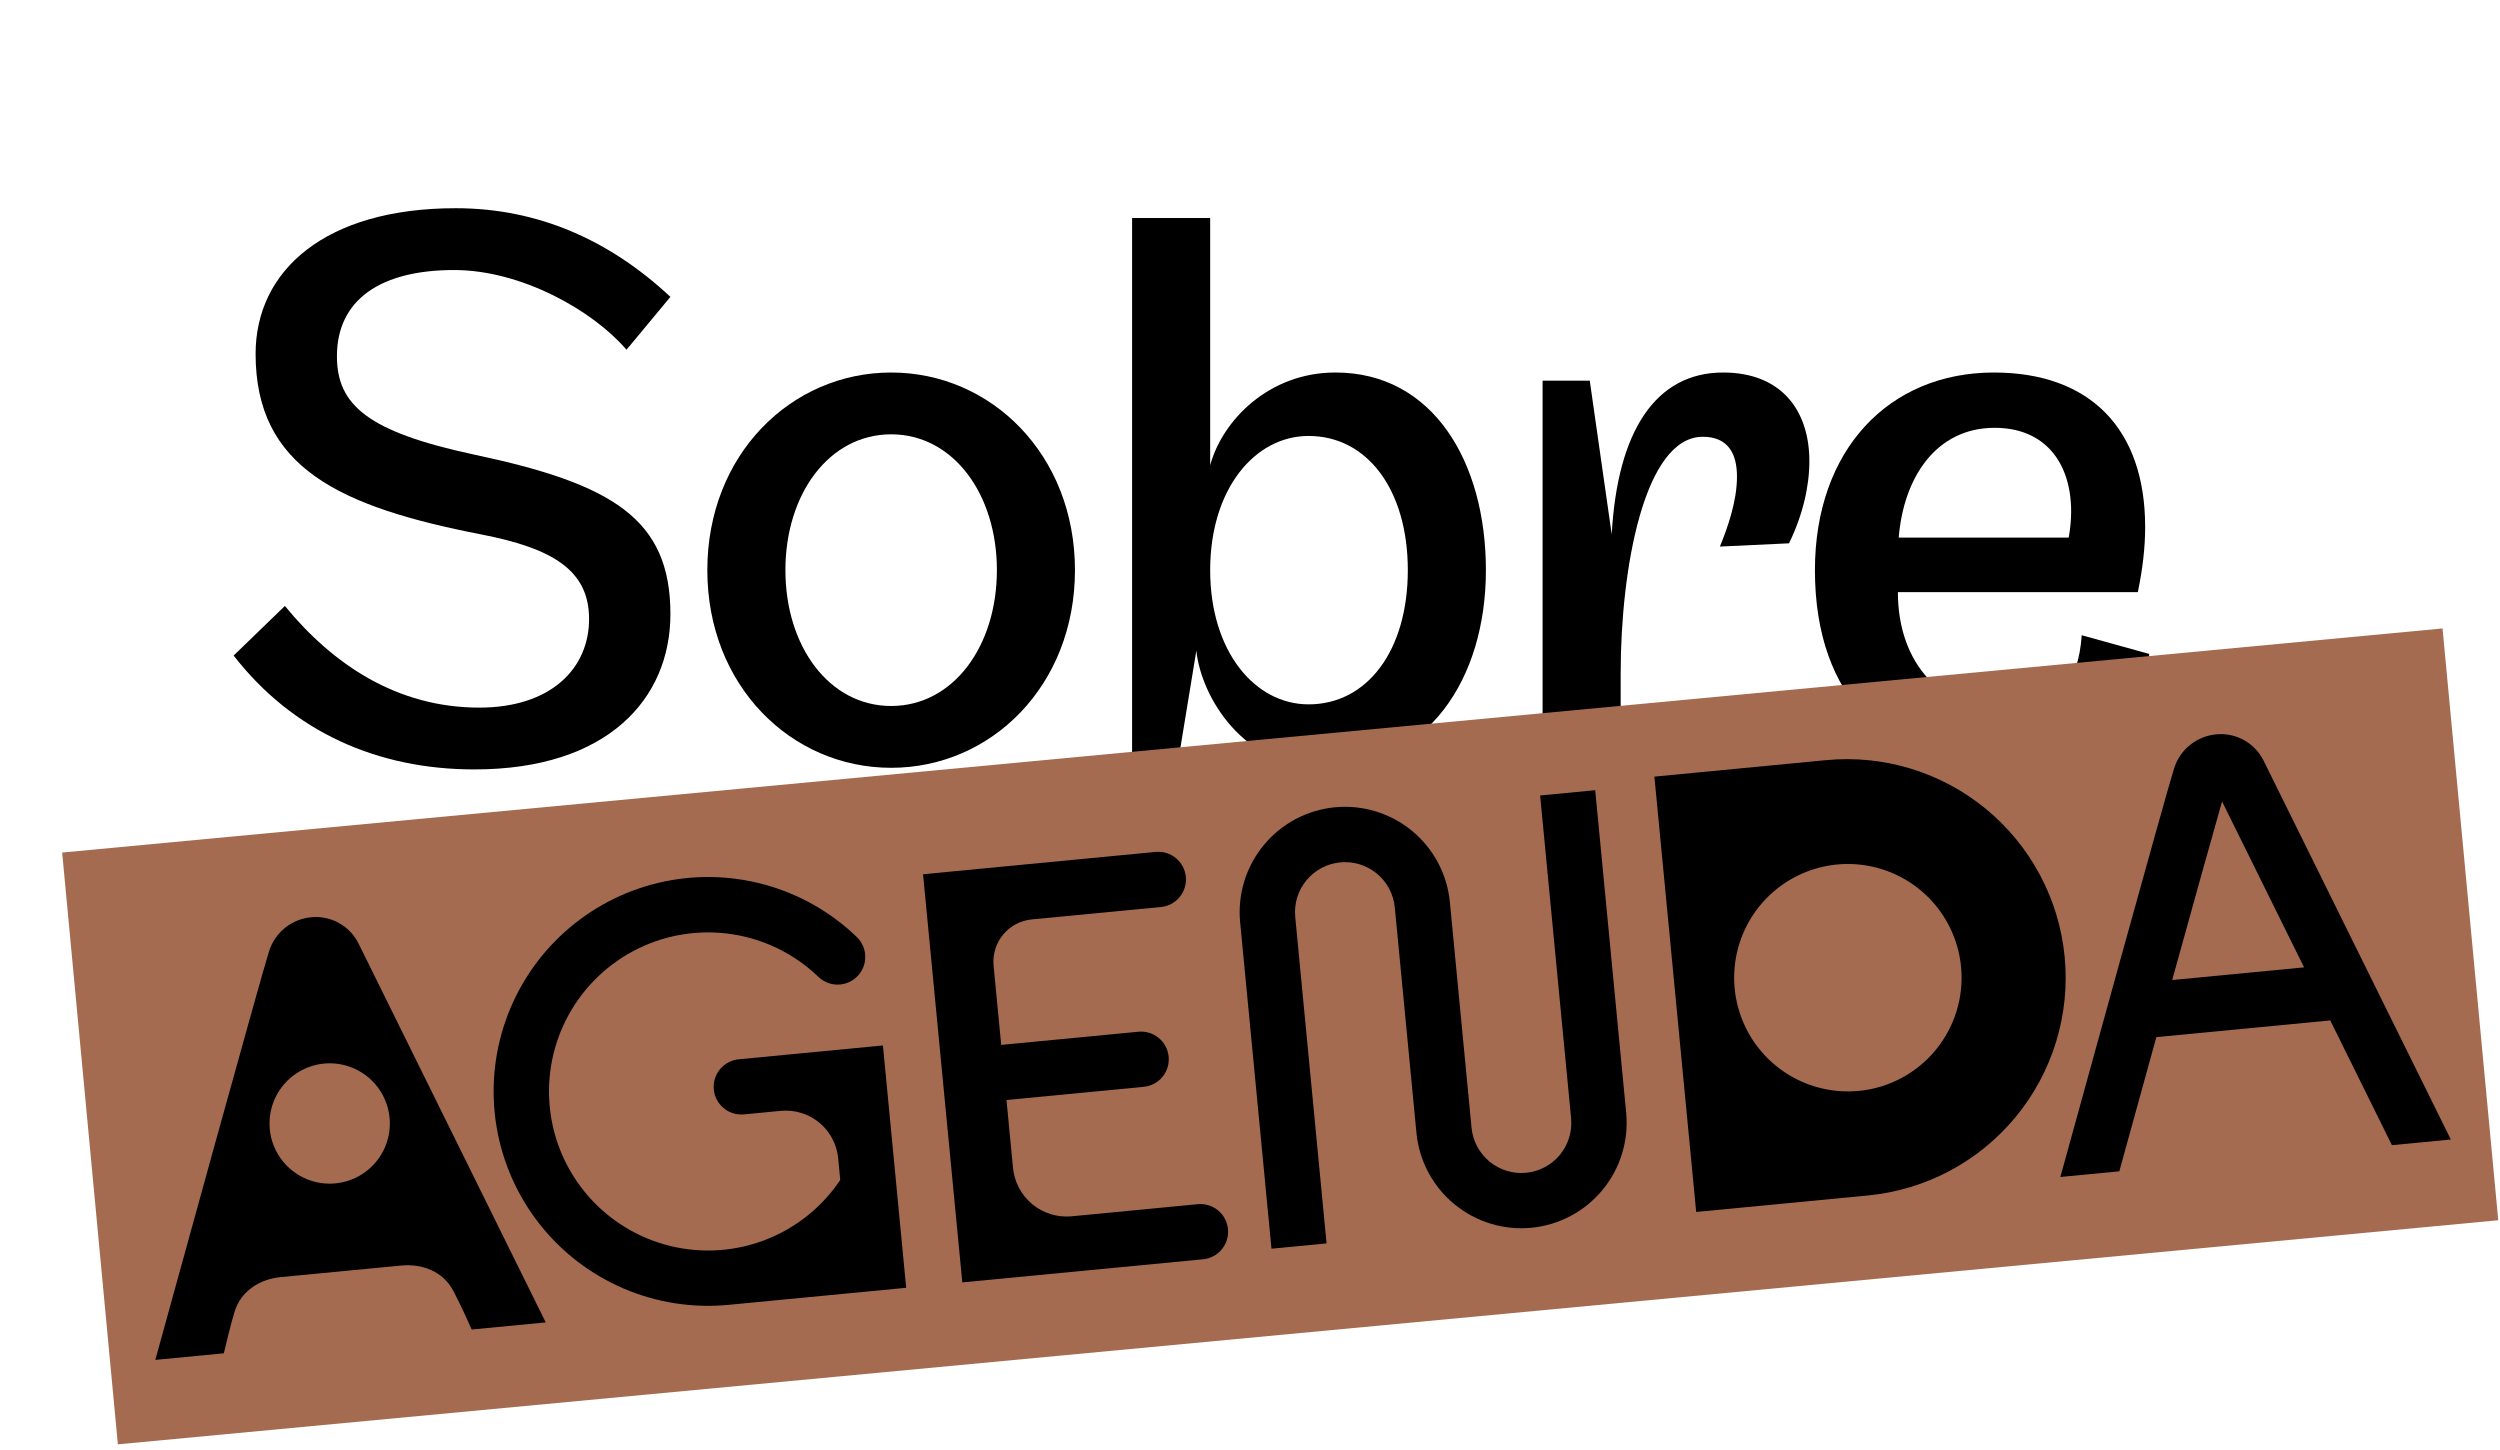
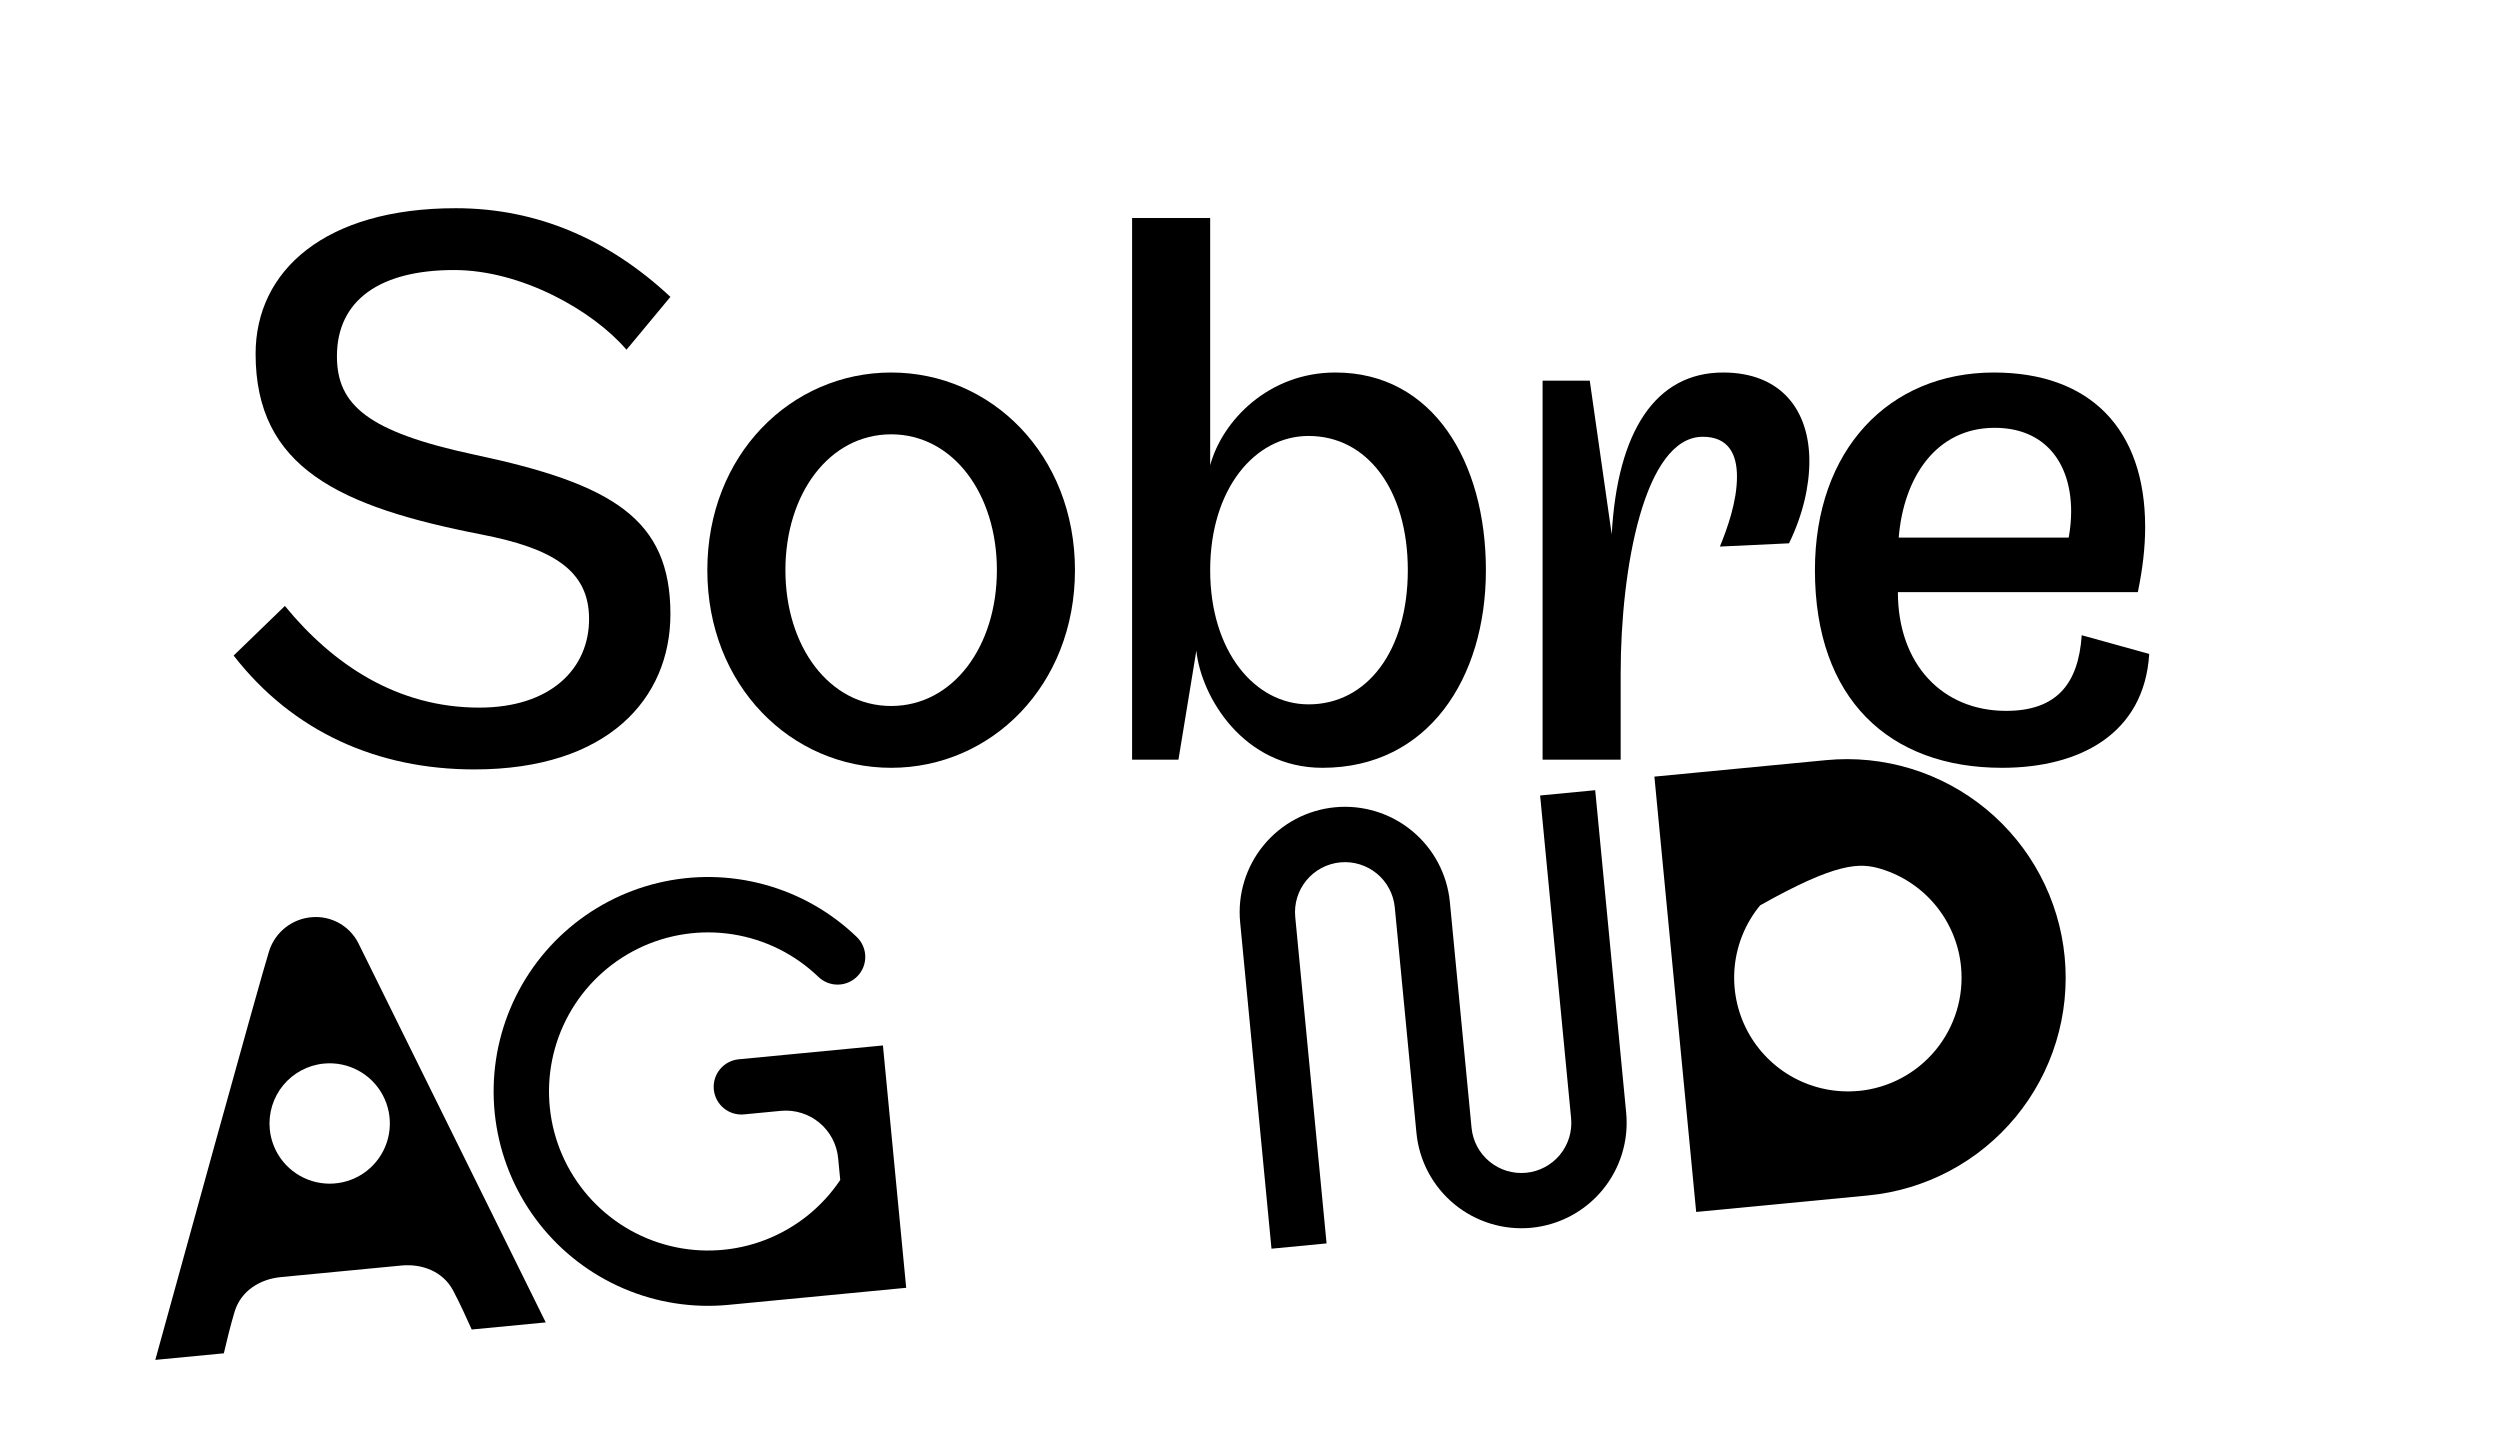
<svg xmlns="http://www.w3.org/2000/svg" width="362" height="210" viewBox="0 0 362 210" fill="none">
  <path d="M301.432 91.981L311.207 94.689C310.501 106.231 301.197 111.178 289.89 111.178C273.52 111.178 262.802 101.167 262.802 82.559C262.802 65.128 273.52 53.94 288.713 53.94C302.61 53.94 310.619 62.066 310.619 76.317C310.619 79.261 310.265 82.323 309.559 85.739H274.815C274.815 96.22 281.293 102.934 290.479 102.934C297.781 102.934 300.961 99.047 301.432 91.981ZM299.548 77.848C299.783 76.552 299.901 75.257 299.901 74.079C299.901 66.895 296.015 61.948 288.83 61.948C280.351 61.948 275.64 69.132 274.933 77.848H299.548Z" fill="black" />
  <path d="M249.512 53.94C257.874 53.94 261.996 59.357 261.996 66.777C261.996 70.428 261.053 74.55 259.051 78.672L249.041 79.143C250.1 76.552 251.514 72.666 251.514 69.015C251.514 65.835 250.336 63.244 246.567 63.244C238.088 63.244 234.672 82.323 234.672 97.516V110H223.366V55.117H230.197L233.377 77.376C234.201 62.419 239.736 53.94 249.512 53.94Z" fill="black" />
  <path d="M215.158 82.558C215.158 98.222 206.796 111.178 191.485 111.178C180.061 111.178 173.937 100.931 173.23 94.218L170.639 110H163.926V31.562H175.233V67.366C176.999 60.888 183.712 53.939 193.37 53.939C207.503 53.939 215.158 66.894 215.158 82.558ZM203.852 82.558C203.852 70.899 197.963 63.126 189.483 63.126C181.71 63.126 175.233 70.781 175.233 82.558C175.233 94.336 181.71 101.991 189.483 101.991C197.963 101.991 203.852 94.218 203.852 82.558Z" fill="black" />
  <path d="M155.655 82.559C155.655 99.282 143.525 111.178 129.038 111.178C114.552 111.178 102.421 99.282 102.421 82.559C102.421 65.835 114.552 53.94 129.038 53.94C143.525 53.94 155.655 65.835 155.655 82.559ZM144.349 82.559C144.349 71.488 137.989 62.89 129.038 62.89C120.088 62.89 113.728 71.488 113.728 82.559C113.728 93.629 120.088 102.227 129.038 102.227C137.989 102.227 144.349 93.629 144.349 82.559Z" fill="black" />
  <path d="M97.076 42.987L90.716 50.642C85.887 44.989 75.523 39.1 65.748 39.1C55.03 39.1 48.788 43.458 48.788 51.584C48.788 58.651 53.264 62.537 68.692 65.835C88.714 70.075 97.076 75.139 97.076 88.918C97.076 101.167 88.007 111.413 68.692 111.413C54.677 111.413 42.429 105.996 33.831 94.925L41.251 87.741C48.2 96.221 57.504 102.463 69.399 102.463C79.763 102.463 85.298 96.809 85.298 89.625C85.298 82.559 79.999 79.379 69.634 77.377C49.142 73.372 37.011 67.719 37.011 51.231C37.011 39.218 47.022 30.149 65.983 30.149C77.879 30.149 88.243 34.742 97.076 42.987Z" fill="black" />
-   <path d="M9 123.449L353.68 91L361.747 176.691L17.067 209.14L9 123.449Z" fill="#A56B50" />
  <path d="M105.491 188.943C100.308 189.441 95.083 188.627 90.297 186.576C85.511 184.526 81.317 181.304 78.102 177.209C74.887 173.113 72.754 168.275 71.899 163.138C71.043 158.002 71.493 152.734 73.207 147.817C74.921 142.901 77.844 138.494 81.708 135.003C85.571 131.512 90.25 129.049 95.314 127.839C100.379 126.63 105.666 126.714 110.689 128.084C115.713 129.453 120.311 132.064 124.062 135.676C124.441 136.041 124.744 136.477 124.955 136.959C125.166 137.442 125.28 137.961 125.29 138.487C125.3 139.013 125.206 139.536 125.014 140.026C124.822 140.516 124.535 140.964 124.17 141.343C123.805 141.722 123.369 142.026 122.887 142.236C122.405 142.447 121.886 142.561 121.359 142.571C120.833 142.581 120.31 142.487 119.82 142.295C119.33 142.103 118.883 141.817 118.503 141.452C115.097 138.172 110.764 136.02 106.092 135.288C101.42 134.556 96.636 135.28 92.39 137.361C88.144 139.443 84.641 142.78 82.358 146.921C80.075 151.062 79.121 155.805 79.627 160.507C80.132 165.209 82.073 169.641 85.185 173.201C88.297 176.762 92.429 179.278 97.02 180.409C101.612 181.539 106.44 181.229 110.85 179.521C115.259 177.812 119.036 174.788 121.666 170.859L121.366 167.73C121.18 165.722 120.206 163.87 118.657 162.58C117.108 161.29 115.11 160.667 113.102 160.848L107.73 161.364C106.672 161.465 105.618 161.143 104.798 160.466C103.978 159.79 103.46 158.816 103.359 157.758C103.257 156.7 103.58 155.645 104.256 154.825C104.932 154.006 105.907 153.488 106.964 153.386L127.848 151.382L131.216 186.473L105.491 188.943Z" fill="black" />
-   <path d="M133.656 126.59L167.338 123.357C168.396 123.255 169.451 123.578 170.271 124.254C171.091 124.93 171.608 125.905 171.71 126.962C171.811 128.02 171.489 129.075 170.812 129.895C170.136 130.715 169.162 131.233 168.104 131.334L149.396 133.13C147.775 133.287 146.283 134.081 145.248 135.337C144.212 136.593 143.718 138.209 143.872 139.83L144.974 151.303L164.849 149.394C165.907 149.293 166.962 149.616 167.782 150.292C168.602 150.968 169.119 151.942 169.221 153C169.323 154.058 169 155.113 168.323 155.933C167.647 156.753 166.673 157.27 165.615 157.372L145.74 159.28L146.68 169.08C146.871 171.134 147.867 173.029 149.453 174.35C151.038 175.67 153.082 176.307 155.136 176.123L173.44 174.366C174.498 174.264 175.553 174.587 176.373 175.263C177.192 175.939 177.71 176.913 177.812 177.971C177.913 179.029 177.59 180.084 176.914 180.904C176.238 181.724 175.264 182.241 174.206 182.343L139.342 185.69L133.656 126.59Z" fill="black" />
  <path d="M33.971 189.935C34.899 186.864 37.71 185.208 40.647 184.926L58.12 183.248C61.075 182.965 64.139 184.069 65.627 186.896C66.578 188.692 67.65 191.04 68.304 192.513L79.023 191.484L51.922 136.632C51.31 135.392 50.34 134.364 49.137 133.682C47.934 133 46.554 132.695 45.176 132.807C43.768 132.912 42.423 133.438 41.316 134.315C40.208 135.191 39.389 136.38 38.963 137.727C37.708 141.673 24.84 188.372 22.487 196.912L32.412 195.959C32.774 194.389 33.38 191.885 33.971 189.935ZM46.904 154.006C48.62 153.841 50.346 154.189 51.864 155.005C53.382 155.821 54.624 157.069 55.433 158.591C56.242 160.113 56.581 161.841 56.407 163.556C56.234 165.271 55.557 166.896 54.46 168.225C53.363 169.555 51.897 170.53 50.246 171.026C48.596 171.522 46.835 171.518 45.187 171.014C43.539 170.509 42.077 169.527 40.987 168.192C39.897 166.857 39.227 165.229 39.062 163.513C38.953 162.374 39.069 161.224 39.404 160.13C39.739 159.036 40.286 158.018 41.014 157.135C42.485 155.352 44.604 154.227 46.904 154.006Z" fill="black" />
-   <path d="M346.35 165.819L354.88 165.001L327.772 110.149C327.16 108.909 326.19 107.882 324.988 107.199C323.785 106.517 322.405 106.212 321.027 106.324C319.618 106.429 318.274 106.954 317.167 107.83C316.059 108.707 315.24 109.895 314.814 111.241C313.559 115.19 300.687 161.887 298.338 170.426L306.876 169.606C308.466 163.836 310.347 157.024 312.242 150.174L337.421 147.757L346.35 165.819ZM314.534 141.906C317.617 130.786 320.438 120.66 321.755 116.055L333.627 140.073L314.534 141.906Z" fill="black" />
  <path d="M221.737 177.783C217.714 178.163 213.704 176.933 210.586 174.362C207.468 171.792 205.496 168.09 205.103 164.068L201.965 131.387C201.781 129.476 200.846 127.715 199.365 126.493C197.883 125.271 195.977 124.688 194.065 124.872C192.154 125.055 190.393 125.991 189.171 127.472C187.949 128.954 187.366 130.86 187.55 132.771L192.088 180.045L184.111 180.811L179.572 133.537C179.185 129.51 180.415 125.494 182.989 122.373C185.563 119.252 189.272 117.281 193.299 116.894C197.327 116.508 201.343 117.737 204.464 120.311C207.585 122.885 209.556 126.594 209.942 130.622L213.08 163.302C213.263 165.214 214.199 166.974 215.68 168.196C217.162 169.418 219.068 170.002 220.98 169.818C222.891 169.635 224.652 168.699 225.874 167.218C227.096 165.736 227.679 163.83 227.495 161.918L223.009 115.186L230.986 114.42L235.473 161.153C235.851 165.178 234.618 169.19 232.043 172.307C229.468 175.425 225.762 177.394 221.737 177.783Z" fill="black" />
-   <path d="M264.421 110.068L239.555 112.455L245.607 175.491L270.473 173.104C274.612 172.707 278.632 171.498 282.304 169.547C285.976 167.596 289.228 164.941 291.873 161.733C294.519 158.525 296.507 154.828 297.724 150.852C298.941 146.876 299.363 142.699 298.965 138.56C298.568 134.421 297.359 130.401 295.408 126.729C293.457 123.057 290.802 119.805 287.594 117.159C284.386 114.514 280.689 112.526 276.713 111.309C272.737 110.092 268.56 109.67 264.421 110.068ZM269.144 157.959C265.903 158.27 262.642 157.613 259.774 156.071C256.906 154.529 254.559 152.171 253.031 149.295C251.503 146.419 250.862 143.155 251.189 139.915C251.517 136.675 252.797 133.605 254.869 131.093C256.941 128.581 259.712 126.74 262.83 125.802C265.949 124.865 269.275 124.873 272.389 125.826C275.503 126.779 278.264 128.634 280.324 131.156C282.383 133.678 283.649 136.755 283.96 139.996C284.168 142.149 283.949 144.322 283.317 146.39C282.685 148.459 281.652 150.382 280.276 152.051C278.9 153.72 277.209 155.102 275.299 156.117C273.389 157.132 271.298 157.761 269.145 157.967L269.144 157.959Z" fill="black" />
+   <path d="M264.421 110.068L239.555 112.455L245.607 175.491L270.473 173.104C274.612 172.707 278.632 171.498 282.304 169.547C285.976 167.596 289.228 164.941 291.873 161.733C294.519 158.525 296.507 154.828 297.724 150.852C298.941 146.876 299.363 142.699 298.965 138.56C298.568 134.421 297.359 130.401 295.408 126.729C293.457 123.057 290.802 119.805 287.594 117.159C284.386 114.514 280.689 112.526 276.713 111.309C272.737 110.092 268.56 109.67 264.421 110.068ZM269.144 157.959C265.903 158.27 262.642 157.613 259.774 156.071C256.906 154.529 254.559 152.171 253.031 149.295C251.503 146.419 250.862 143.155 251.189 139.915C251.517 136.675 252.797 133.605 254.869 131.093C265.949 124.865 269.275 124.873 272.389 125.826C275.503 126.779 278.264 128.634 280.324 131.156C282.383 133.678 283.649 136.755 283.96 139.996C284.168 142.149 283.949 144.322 283.317 146.39C282.685 148.459 281.652 150.382 280.276 152.051C278.9 153.72 277.209 155.102 275.299 156.117C273.389 157.132 271.298 157.761 269.145 157.967L269.144 157.959Z" fill="black" />
</svg>